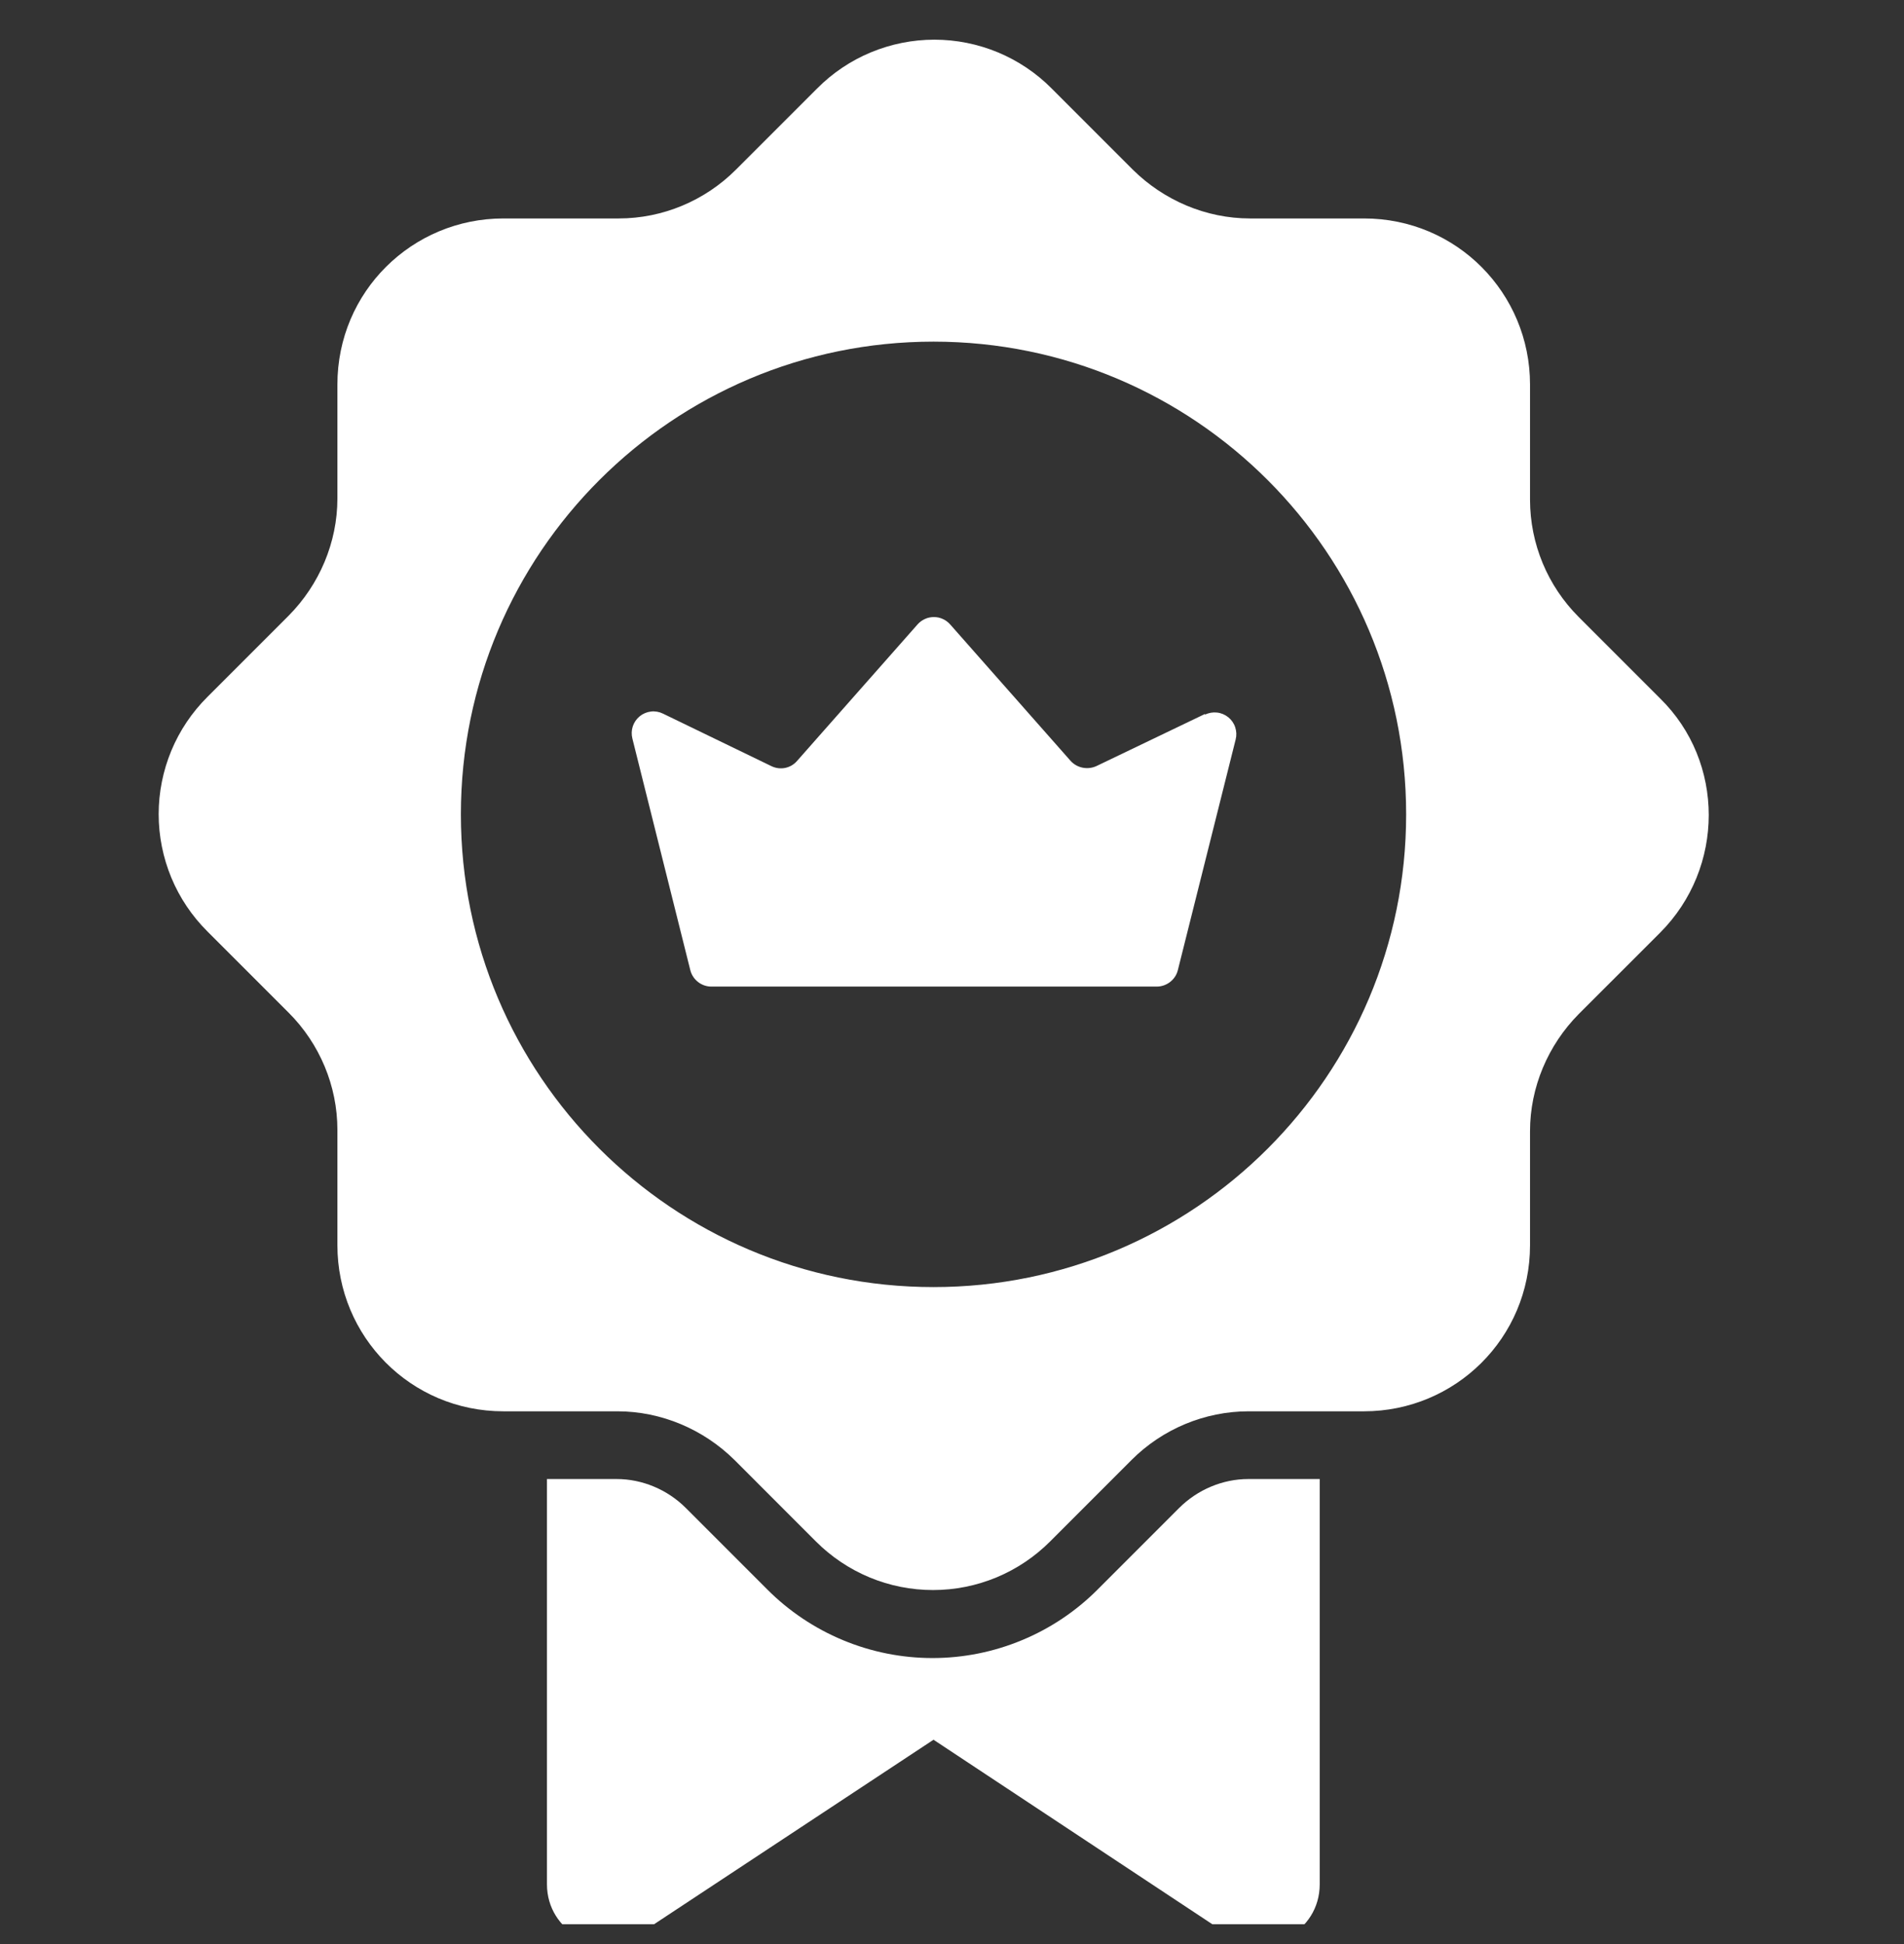
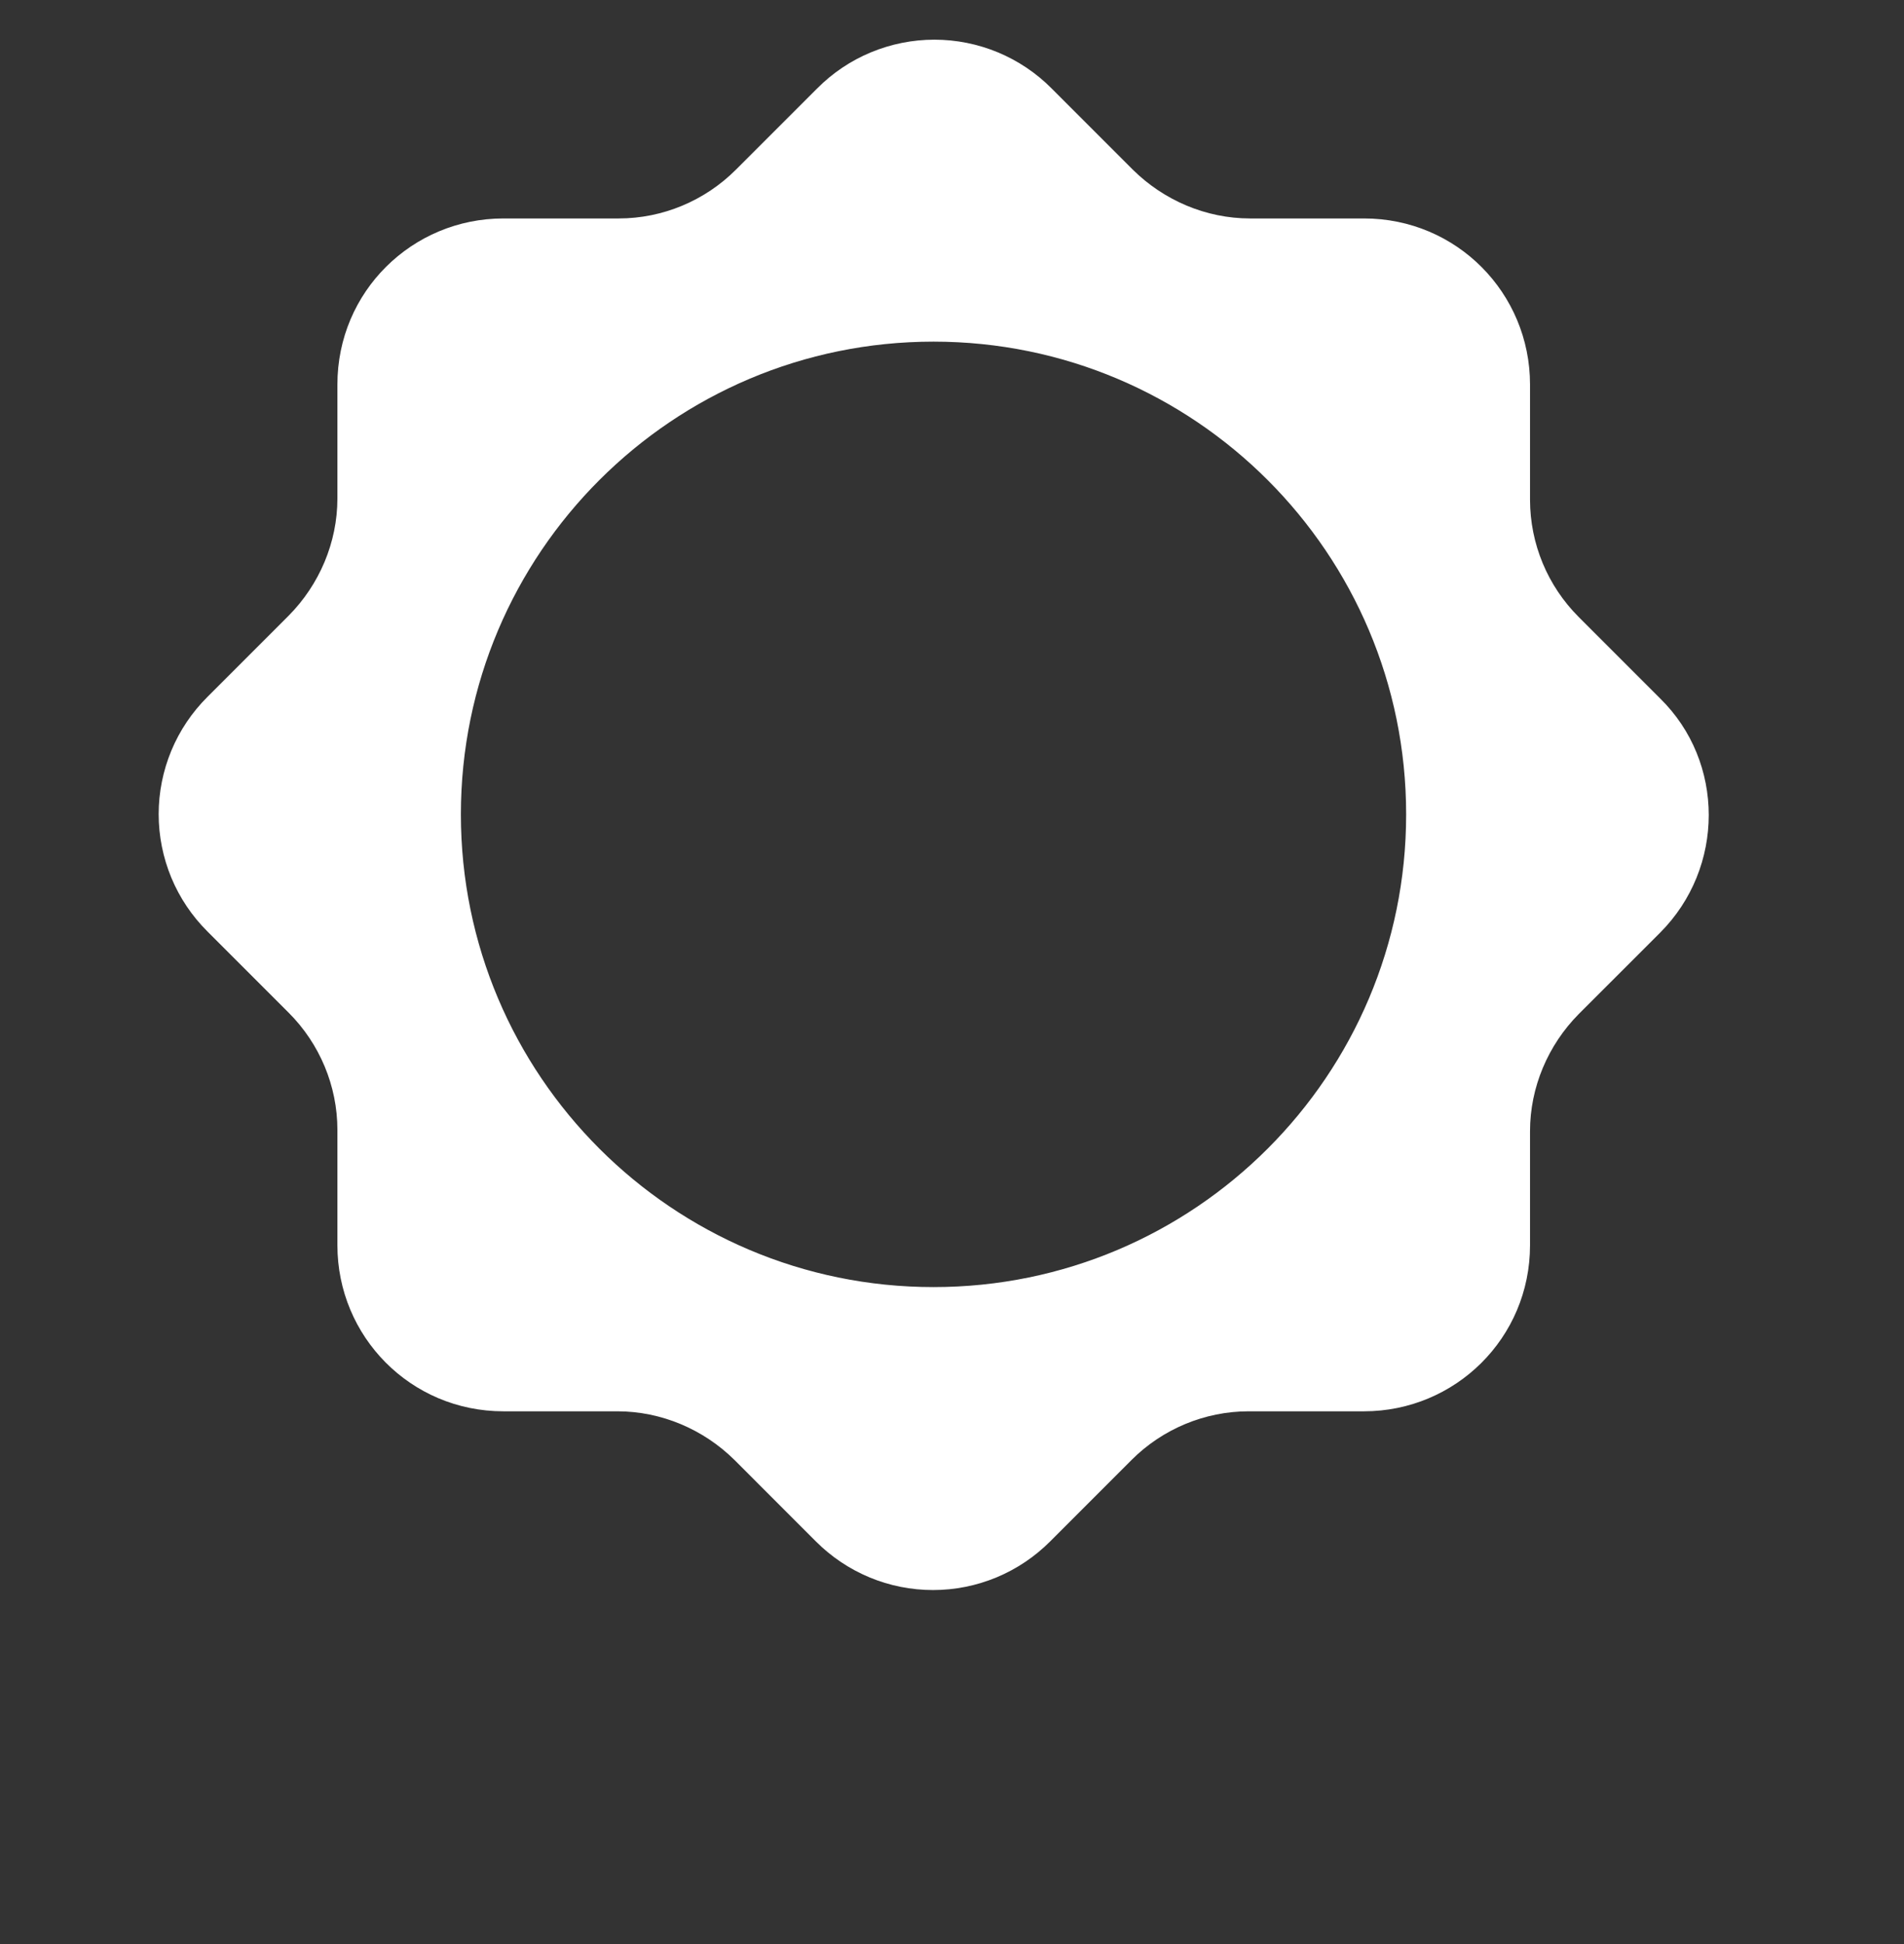
<svg xmlns="http://www.w3.org/2000/svg" width="48" height="49" viewBox="0 0 48 49" fill="none">
  <rect x="0" y="0" width="48" height="49" fill="#333333" stroke="none" />
  <g clip-path="url(#clip0_241_38)">
    <path d="M41.849 17.601L39.798 15.55C39.015 14.768 38.574 13.707 38.572 12.6V9.692C38.572 7.393 36.727 5.506 34.386 5.506H31.512C30.405 5.506 29.342 5.051 28.561 4.279L26.511 2.229C26.124 1.839 25.663 1.53 25.156 1.319C24.649 1.109 24.105 1 23.556 1C23.006 1 22.463 1.109 21.956 1.319C21.448 1.53 20.988 1.839 20.601 2.229L18.55 4.279C17.77 5.059 16.706 5.506 15.6 5.506H12.692C10.393 5.506 8.506 7.35 8.506 9.692V12.565C8.506 13.672 8.051 14.736 7.279 15.516L5.229 17.566C4.839 17.954 4.53 18.414 4.319 18.921C4.109 19.428 4 19.972 4 20.521C4 21.071 4.109 21.614 4.319 22.122C4.53 22.629 4.839 23.089 5.229 23.477L7.279 25.527C8.059 26.307 8.506 27.371 8.506 28.478V31.386C8.506 33.684 10.35 35.572 12.692 35.572H15.565C16.672 35.572 17.735 36.026 18.516 36.798L20.566 38.849C20.954 39.238 21.414 39.547 21.921 39.758C22.428 39.969 22.972 40.077 23.521 40.077C24.071 40.077 24.614 39.969 25.122 39.758C25.629 39.547 26.089 39.238 26.477 38.849L28.527 36.798C29.307 36.018 30.371 35.572 31.478 35.572H34.386C36.684 35.572 38.572 33.727 38.572 31.386V28.512C38.572 27.405 39.026 26.342 39.798 25.561L41.849 23.511C43.487 21.872 43.487 19.205 41.849 17.601ZM23.534 32.441C16.955 32.441 11.619 27.105 11.619 20.526C11.619 13.946 16.955 8.611 23.534 8.611C30.114 8.611 35.449 13.946 35.449 20.526C35.449 27.105 30.114 32.441 23.534 32.441Z" fill="white" />
-     <path d="M30.379 17.995L27.643 19.308C27.42 19.411 27.154 19.359 26.991 19.179L23.954 15.739C23.903 15.681 23.84 15.634 23.769 15.602C23.698 15.569 23.621 15.553 23.543 15.553C23.465 15.553 23.387 15.569 23.317 15.602C23.245 15.634 23.182 15.681 23.131 15.739L20.094 19.179C19.931 19.368 19.665 19.419 19.442 19.308L16.714 17.987C16.621 17.941 16.515 17.922 16.412 17.934C16.308 17.946 16.209 17.987 16.128 18.053C16.047 18.119 15.986 18.207 15.953 18.306C15.92 18.405 15.917 18.512 15.942 18.613L17.401 24.446C17.461 24.695 17.684 24.867 17.933 24.867H29.161C29.41 24.867 29.633 24.695 29.693 24.455L31.151 18.639C31.177 18.538 31.173 18.431 31.14 18.332C31.108 18.232 31.047 18.145 30.966 18.079C30.884 18.013 30.786 17.971 30.682 17.96C30.578 17.948 30.473 17.966 30.379 18.013V17.995ZM31.469 37.279C30.825 37.279 30.191 37.545 29.727 38.008L27.677 40.058C27.131 40.607 26.481 41.043 25.765 41.34C25.05 41.638 24.283 41.791 23.508 41.791C22.733 41.791 21.966 41.638 21.251 41.34C20.536 41.043 19.886 40.607 19.339 40.058L17.289 38.008C16.826 37.545 16.191 37.279 15.548 37.279H13.789V47.495C13.789 48.688 15.119 49.408 16.114 48.748L23.534 43.85L30.937 48.748C31.932 49.408 33.27 48.697 33.27 47.495V37.279H31.46H31.469Z" fill="white" />
  </g>
  <defs>
    <clipPath id="clip0_241_38">
      <rect width="48" height="48" fill="white" transform="translate(0 0.5)" />
    </clipPath>
  </defs>
</svg>